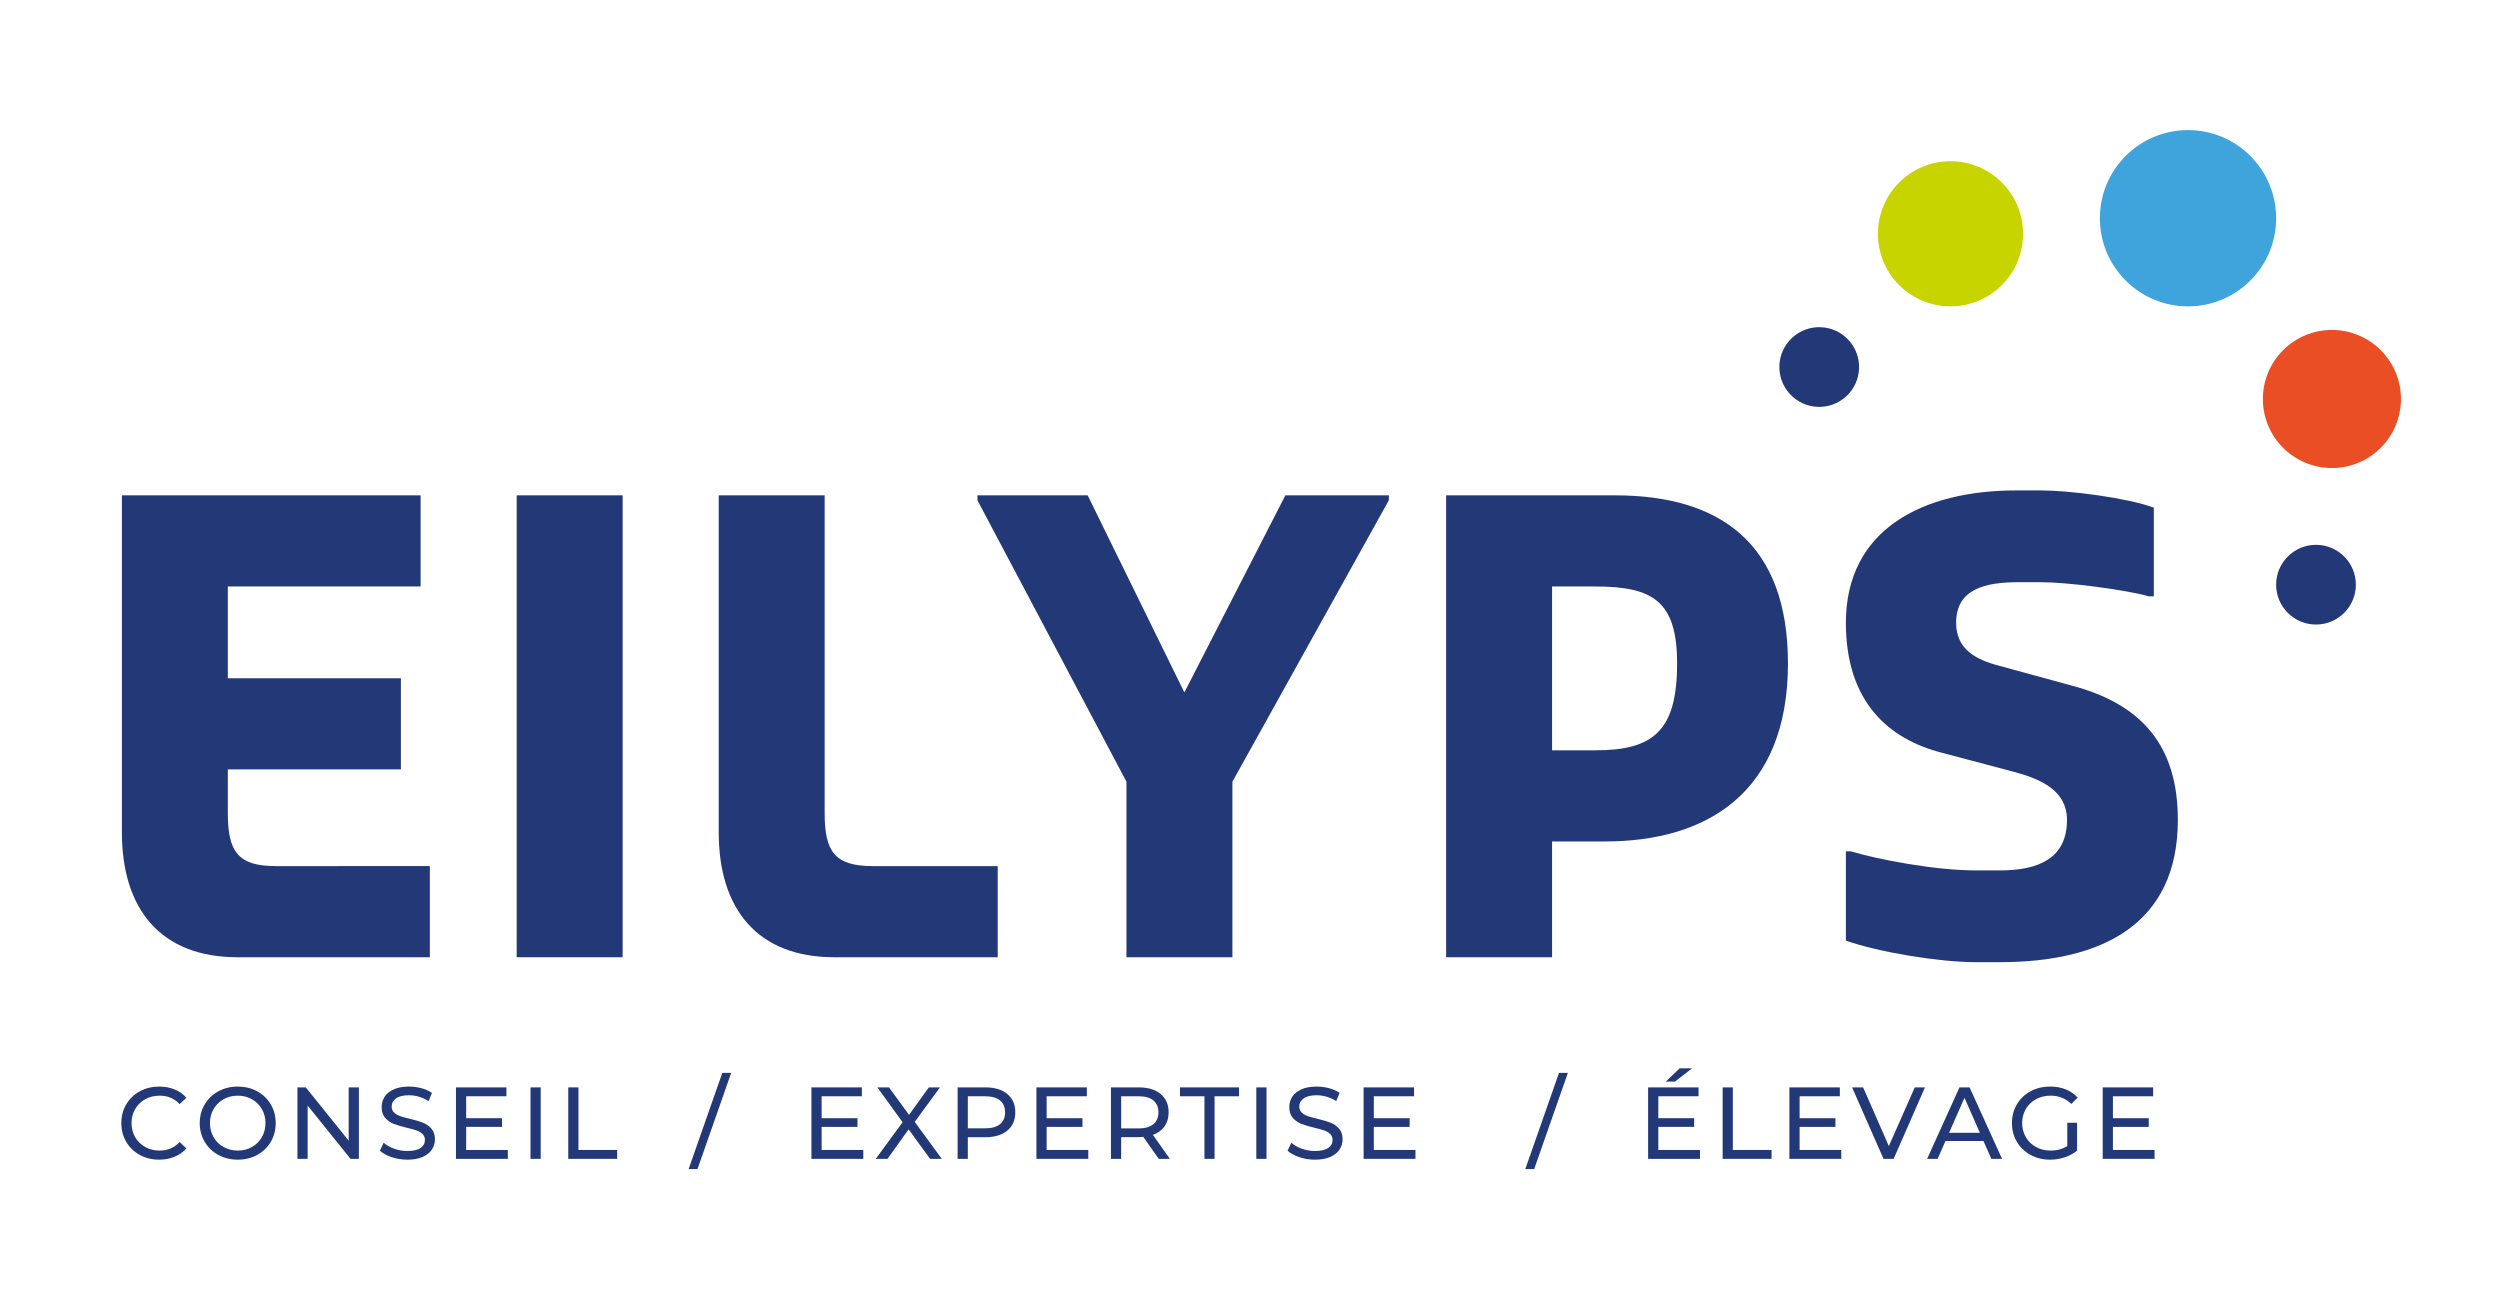
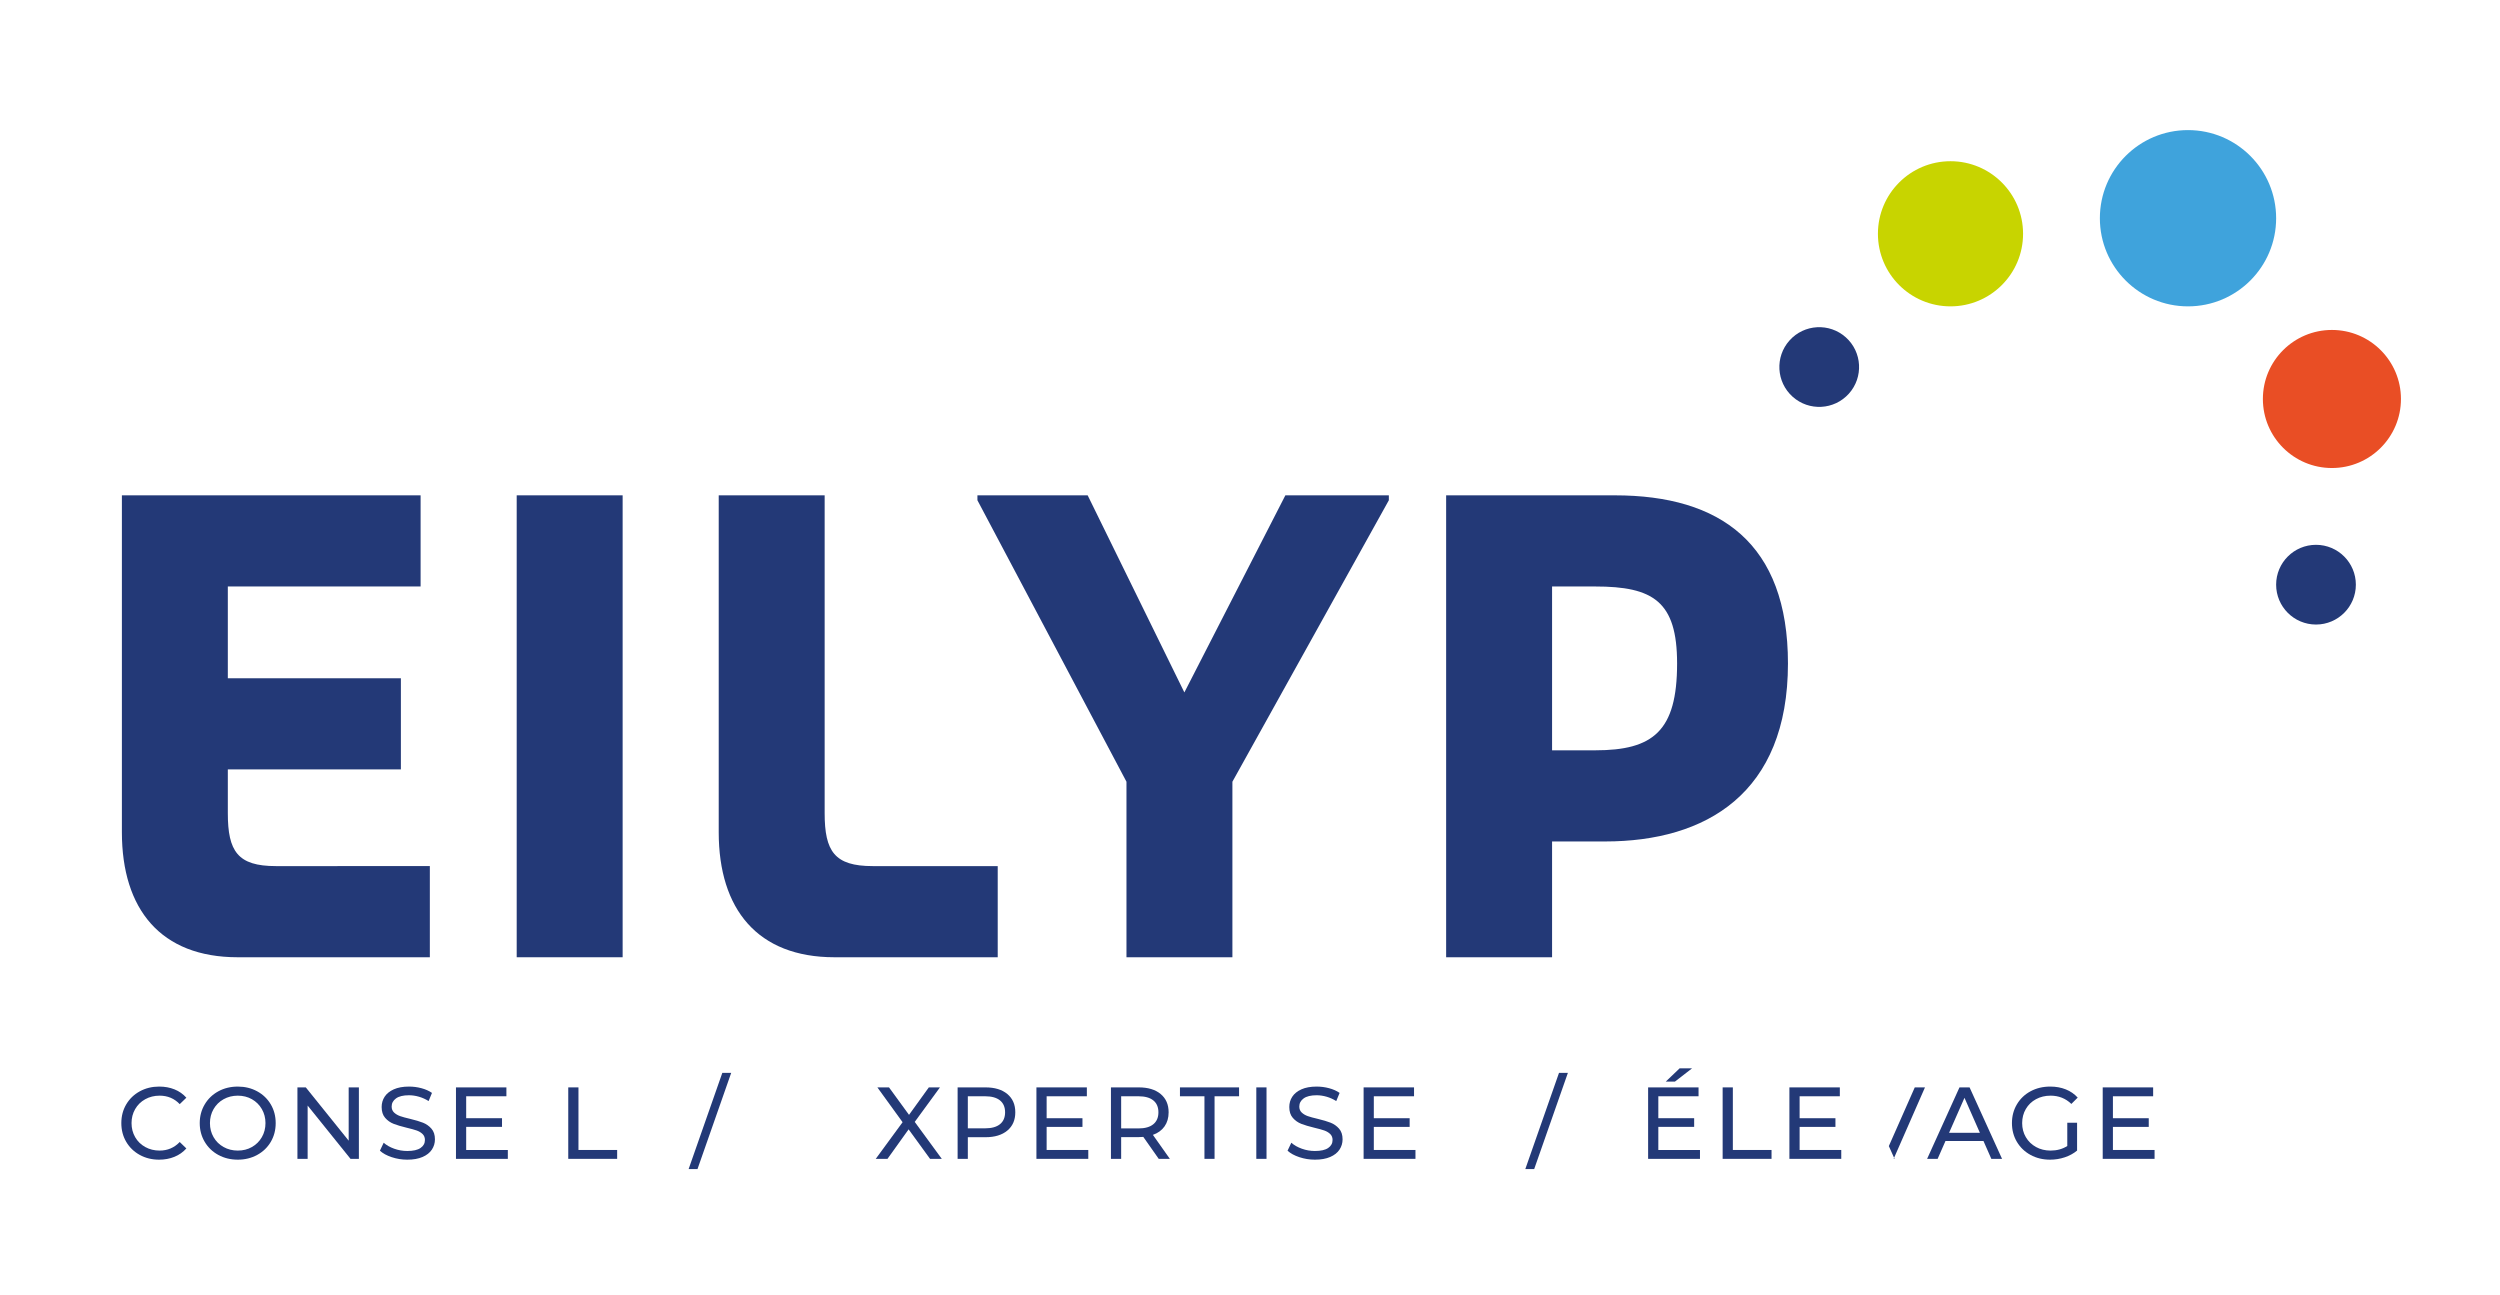
<svg xmlns="http://www.w3.org/2000/svg" xmlns:ns1="http://sodipodi.sourceforge.net/DTD/sodipodi-0.dtd" xmlns:ns2="http://www.inkscape.org/namespaces/inkscape" version="1.1" id="svg2" xml:space="preserve" width="654.883" height="339.348" viewBox="0 0 654.883 339.348" ns1:docname="EILYPS_logo_vecto_CMJN.ai">
  <defs id="defs6">
    <clipPath clipPathUnits="userSpaceOnUse" id="clipPath18">
      <path d="M 0,254.511 H 491.162 V 0 H 0 Z" id="path16" />
    </clipPath>
  </defs>
  <ns1:namedview pagecolor="#ffffff" bordercolor="#666666" borderopacity="1" objecttolerance="10" gridtolerance="10" guidetolerance="10" ns2:pageopacity="0" ns2:pageshadow="2" ns2:window-width="640" ns2:window-height="480" id="namedview4" />
  <g id="g10" ns2:groupmode="layer" ns2:label="EILYPS_logo_vecto_CMJN" transform="matrix(1.333,0,0,-1.333,0,339.348)">
    <g id="g12">
      <g id="g14" clip-path="url(#clipPath18)">
        <g id="g20" transform="translate(27.464,27.617)">
          <path d="m 0,0 c -1.13,0.621 -2.016,1.478 -2.658,2.567 -0.642,1.09 -0.963,2.318 -0.963,3.682 0,1.364 0.321,2.591 0.963,3.681 0.642,1.09 1.531,1.946 2.668,2.568 1.136,0.622 2.407,0.933 3.812,0.933 1.096,0 2.099,-0.184 3.009,-0.552 0.909,-0.368 1.685,-0.913 2.327,-1.635 L 7.854,9.98 C 6.797,11.09 5.48,11.646 3.902,11.646 2.859,11.646 1.916,11.411 1.073,10.943 0.231,10.475 -0.428,9.83 -0.903,9.007 -1.377,8.185 -1.615,7.265 -1.615,6.249 -1.615,5.232 -1.377,4.312 -0.903,3.49 -0.428,2.668 0.231,2.022 1.073,1.555 1.916,1.086 2.859,0.853 3.902,0.853 c 1.565,0 2.882,0.561 3.952,1.684 L 9.158,1.273 C 8.516,0.552 7.737,0.003 6.821,-0.371 5.905,-0.746 4.898,-0.934 3.802,-0.934 2.397,-0.934 1.13,-0.622 0,0" style="fill:#233977;fill-opacity:1;fill-rule:nonzero;stroke:none" id="path22" />
        </g>
        <g id="g24" transform="translate(49.512,29.171)">
          <path d="M 0,0 C 0.823,0.468 1.471,1.113 1.946,1.936 2.421,2.758 2.658,3.678 2.658,4.694 2.658,5.71 2.421,6.63 1.946,7.452 1.471,8.275 0.823,8.92 0,9.389 c -0.822,0.467 -1.749,0.702 -2.778,0.702 -1.03,0 -1.963,-0.235 -2.799,-0.702 C -6.413,8.92 -7.068,8.275 -7.543,7.452 -8.018,6.63 -8.255,5.71 -8.255,4.694 c 0,-1.016 0.237,-1.936 0.712,-2.758 0.475,-0.823 1.13,-1.468 1.966,-1.936 0.836,-0.469 1.769,-0.702 2.799,-0.702 1.029,0 1.956,0.233 2.778,0.702 m -6.61,-1.555 c -1.137,0.621 -2.03,1.481 -2.678,2.577 -0.649,1.097 -0.973,2.321 -0.973,3.672 0,1.351 0.324,2.575 0.973,3.671 0.648,1.097 1.541,1.956 2.678,2.578 1.136,0.622 2.414,0.933 3.832,0.933 1.404,0 2.674,-0.311 3.811,-0.933 C 2.17,10.321 3.06,9.465 3.702,8.375 4.343,7.285 4.665,6.059 4.665,4.694 4.665,3.33 4.343,2.103 3.702,1.013 3.06,-0.077 2.17,-0.934 1.033,-1.555 c -1.137,-0.622 -2.407,-0.933 -3.811,-0.933 -1.418,0 -2.696,0.311 -3.832,0.933" style="fill:#233977;fill-opacity:1;fill-rule:nonzero;stroke:none" id="path26" />
        </g>
        <g id="g28" transform="translate(70.526,40.887)">
          <path d="m 0,0 v -14.043 h -1.645 l -8.426,10.472 v -10.472 h -2.006 V 0 h 1.645 l 8.426,-10.473 0,10.473 z" style="fill:#233977;fill-opacity:1;fill-rule:nonzero;stroke:none" id="path30" />
        </g>
        <g id="g32" transform="translate(76.975,27.175)">
          <path d="m 0,0 c -0.983,0.327 -1.755,0.752 -2.317,1.273 l 0.742,1.566 C -1.04,2.356 -0.354,1.966 0.481,1.665 1.317,1.364 2.177,1.214 3.059,1.214 4.223,1.214 5.092,1.41 5.667,1.806 6.242,2.199 6.53,2.725 6.53,3.38 6.53,3.861 6.373,4.253 6.059,4.554 5.744,4.854 5.356,5.085 4.895,5.246 4.434,5.406 3.782,5.587 2.939,5.787 1.882,6.041 1.03,6.296 0.381,6.55 c -0.649,0.254 -1.204,0.645 -1.665,1.174 -0.462,0.528 -0.692,1.24 -0.692,2.136 0,0.748 0.197,1.424 0.592,2.026 0.394,0.602 0.993,1.084 1.795,1.444 0.803,0.361 1.799,0.542 2.989,0.542 0.829,0 1.645,-0.107 2.448,-0.321 0.802,-0.214 1.491,-0.522 2.066,-0.923 L 7.252,11.023 C 6.664,11.397 6.035,11.682 5.366,11.876 4.697,12.069 4.042,12.167 3.4,12.167 2.264,12.167 1.411,11.959 0.843,11.545 0.274,11.13 -0.01,10.596 -0.01,9.94 -0.01,9.459 0.15,9.067 0.471,8.767 0.792,8.466 1.19,8.231 1.665,8.064 2.14,7.897 2.785,7.72 3.601,7.533 4.657,7.278 5.507,7.024 6.149,6.771 6.791,6.517 7.342,6.129 7.804,5.606 8.265,5.085 8.496,4.383 8.496,3.5 8.496,2.765 8.295,2.093 7.894,1.484 7.493,0.876 6.884,0.395 6.068,0.04 5.252,-0.314 4.25,-0.492 3.059,-0.492 2.002,-0.492 0.983,-0.328 0,0" style="fill:#233977;fill-opacity:1;fill-rule:nonzero;stroke:none" id="path34" />
        </g>
        <g id="g36" transform="translate(99.796,28.589)">
          <path d="m 0,0 v -1.745 h -10.191 v 14.043 h 9.91 V 10.553 H -8.185 V 6.239 h 7.041 V 4.534 H -8.185 V 0 Z" style="fill:#233977;fill-opacity:1;fill-rule:nonzero;stroke:none" id="path38" />
        </g>
-         <path d="m 104.249,40.887 h 2.006 V 26.844 h -2.006 z" style="fill:#233977;fill-opacity:1;fill-rule:nonzero;stroke:none" id="path40" />
        <g id="g42" transform="translate(111.671,40.887)">
          <path d="m 0,0 h 2.006 v -12.298 h 7.603 v -1.745 H 0 Z" style="fill:#233977;fill-opacity:1;fill-rule:nonzero;stroke:none" id="path44" />
        </g>
        <g id="g46" transform="translate(141.944,43.736)">
          <path d="m 0,0 h 1.745 l -6.62,-18.898 H -6.62 Z" style="fill:#233977;fill-opacity:1;fill-rule:nonzero;stroke:none" id="path48" />
        </g>
        <g id="g50" transform="translate(169.649,28.589)">
-           <path d="m 0,0 v -1.745 h -10.191 v 14.043 h 9.91 V 10.553 H -8.185 V 6.239 h 7.041 V 4.534 H -8.185 V 0 Z" style="fill:#233977;fill-opacity:1;fill-rule:nonzero;stroke:none" id="path52" />
-         </g>
+           </g>
        <g id="g54" transform="translate(182.768,26.844)">
          <path d="M 0,0 -4.213,5.798 -8.366,0 h -2.307 l 5.277,7.202 -4.956,6.841 h 2.287 l 3.932,-5.397 3.892,5.397 H 1.946 L -3.009,7.262 2.307,0 Z" style="fill:#233977;fill-opacity:1;fill-rule:nonzero;stroke:none" id="path56" />
        </g>
        <g id="g58" transform="translate(196.511,33.655)">
          <path d="M 0,0 C 0.668,0.542 1.003,1.32 1.003,2.337 1.003,3.354 0.668,4.133 0,4.675 -0.669,5.216 -1.639,5.487 -2.909,5.487 h -3.41 v -6.299 h 3.41 c 1.27,0 2.24,0.27 2.909,0.812 M 1.444,5.928 C 2.487,5.059 3.009,3.862 3.009,2.337 3.009,0.812 2.487,-0.385 1.444,-1.254 0.401,-2.123 -1.03,-2.558 -2.849,-2.558 h -3.47 V -6.811 H -8.326 V 7.232 h 5.477 c 1.819,0 3.25,-0.434 4.293,-1.304" style="fill:#233977;fill-opacity:1;fill-rule:nonzero;stroke:none" id="path60" />
        </g>
        <g id="g62" transform="translate(213.863,28.589)">
          <path d="m 0,0 v -1.745 h -10.191 v 14.043 h 9.91 V 10.553 H -8.185 V 6.239 h 7.041 V 4.534 H -8.185 V 0 Z" style="fill:#233977;fill-opacity:1;fill-rule:nonzero;stroke:none" id="path64" />
        </g>
        <g id="g66" transform="translate(226.642,33.645)">
          <path d="M 0,0 C 0.668,0.548 1.003,1.33 1.003,2.347 1.003,3.363 0.668,4.143 0,4.685 -0.669,5.226 -1.639,5.497 -2.909,5.497 h -3.41 v -6.319 h 3.41 c 1.27,0 2.24,0.273 2.909,0.822 m 1.063,-6.801 -3.029,4.313 c -0.375,-0.027 -0.669,-0.04 -0.883,-0.04 h -3.47 V -6.801 H -8.326 V 7.242 h 5.477 c 1.819,0 3.25,-0.434 4.293,-1.305 C 2.487,5.068 3.009,3.872 3.009,2.347 3.009,1.264 2.741,0.341 2.207,-0.422 1.671,-1.184 0.909,-1.739 -0.081,-2.087 L 3.25,-6.801 Z" style="fill:#233977;fill-opacity:1;fill-rule:nonzero;stroke:none" id="path68" />
        </g>
        <g id="g70" transform="translate(236.692,39.142)">
          <path d="M 0,0 H -4.815 V 1.745 H 6.801 V 0 H 1.986 V -12.298 H 0 Z" style="fill:#233977;fill-opacity:1;fill-rule:nonzero;stroke:none" id="path72" />
        </g>
        <path d="m 246.883,40.887 h 2.006 V 26.844 h -2.006 z" style="fill:#233977;fill-opacity:1;fill-rule:nonzero;stroke:none" id="path74" />
        <g id="g76" transform="translate(255.339,27.175)">
          <path d="m 0,0 c -0.983,0.327 -1.755,0.752 -2.317,1.273 l 0.742,1.566 C -1.04,2.356 -0.354,1.966 0.481,1.665 1.317,1.364 2.177,1.214 3.059,1.214 4.223,1.214 5.092,1.41 5.667,1.806 6.242,2.199 6.53,2.725 6.53,3.38 6.53,3.861 6.373,4.253 6.059,4.554 5.744,4.854 5.356,5.085 4.895,5.246 4.434,5.406 3.782,5.587 2.939,5.787 1.882,6.041 1.03,6.296 0.381,6.55 c -0.649,0.254 -1.204,0.645 -1.665,1.174 -0.462,0.528 -0.692,1.24 -0.692,2.136 0,0.748 0.197,1.424 0.592,2.026 0.394,0.602 0.993,1.084 1.795,1.444 0.803,0.361 1.799,0.542 2.989,0.542 0.829,0 1.645,-0.107 2.448,-0.321 0.802,-0.214 1.491,-0.522 2.066,-0.923 L 7.252,11.023 C 6.664,11.397 6.035,11.682 5.366,11.876 4.697,12.069 4.042,12.167 3.4,12.167 2.264,12.167 1.411,11.959 0.843,11.545 0.274,11.13 -0.01,10.596 -0.01,9.94 -0.01,9.459 0.15,9.067 0.471,8.767 0.792,8.466 1.19,8.231 1.665,8.064 2.14,7.897 2.785,7.72 3.601,7.533 4.657,7.278 5.507,7.024 6.149,6.771 6.791,6.517 7.342,6.129 7.804,5.606 8.265,5.085 8.496,4.383 8.496,3.5 8.496,2.765 8.295,2.093 7.894,1.484 7.493,0.876 6.884,0.395 6.068,0.04 5.252,-0.314 4.249,-0.492 3.059,-0.492 2.002,-0.492 0.983,-0.328 0,0" style="fill:#233977;fill-opacity:1;fill-rule:nonzero;stroke:none" id="path78" />
        </g>
        <g id="g80" transform="translate(278.159,28.589)">
          <path d="m 0,0 v -1.745 h -10.191 v 14.043 h 9.91 V 10.553 H -8.185 V 6.239 h 7.041 V 4.534 H -8.185 V 0 Z" style="fill:#233977;fill-opacity:1;fill-rule:nonzero;stroke:none" id="path82" />
        </g>
        <g id="g84" transform="translate(306.365,43.736)">
          <path d="m 0,0 h 1.745 l -6.62,-18.898 H -6.62 Z" style="fill:#233977;fill-opacity:1;fill-rule:nonzero;stroke:none" id="path86" />
        </g>
        <g id="g88" transform="translate(330.077,44.638)">
          <path d="m 0,0 h 2.448 l -3.37,-2.607 h -1.806 z m 3.993,-16.049 v -1.745 H -6.199 v 14.043 h 9.91 V -5.496 H -4.192 V -9.81 h 7.041 v -1.705 h -7.041 v -4.534 z" style="fill:#233977;fill-opacity:1;fill-rule:nonzero;stroke:none" id="path90" />
        </g>
        <g id="g92" transform="translate(338.523,40.887)">
          <path d="m 0,0 h 2.006 v -12.298 h 7.603 v -1.745 H 0 Z" style="fill:#233977;fill-opacity:1;fill-rule:nonzero;stroke:none" id="path94" />
        </g>
        <g id="g96" transform="translate(361.834,28.589)">
          <path d="m 0,0 v -1.745 h -10.191 v 14.043 h 9.91 V 10.553 H -8.185 V 6.239 h 7.041 V 4.534 H -8.185 V 0 Z" style="fill:#233977;fill-opacity:1;fill-rule:nonzero;stroke:none" id="path98" />
        </g>
        <g id="g100" transform="translate(378.285,40.887)">
-           <path d="M 0,0 -6.159,-14.043 H -8.145 L -14.324,0 h 2.167 L -7.102,-11.535 -2.006,0 Z" style="fill:#233977;fill-opacity:1;fill-rule:nonzero;stroke:none" id="path102" />
+           <path d="M 0,0 -6.159,-14.043 H -8.145 h 2.167 L -7.102,-11.535 -2.006,0 Z" style="fill:#233977;fill-opacity:1;fill-rule:nonzero;stroke:none" id="path102" />
        </g>
        <g id="g104" transform="translate(389.077,31.959)">
          <path d="M 0,0 -3.029,6.881 -6.059,0 Z m 0.702,-1.604 h -7.463 l -1.544,-3.511 h -2.067 l 6.36,14.043 h 1.986 L 4.354,-5.115 H 2.247 Z" style="fill:#233977;fill-opacity:1;fill-rule:nonzero;stroke:none" id="path106" />
        </g>
        <g id="g108" transform="translate(406.25,33.946)">
          <path d="M 0,0 H 1.926 V -5.477 C 1.23,-6.052 0.421,-6.493 -0.502,-6.801 c -0.923,-0.307 -1.886,-0.462 -2.889,-0.462 -1.418,0 -2.695,0.312 -3.831,0.934 -1.137,0.621 -2.03,1.477 -2.678,2.567 -0.649,1.09 -0.974,2.318 -0.974,3.682 0,1.364 0.325,2.595 0.974,3.691 0.648,1.096 1.544,1.952 2.688,2.568 1.143,0.615 2.43,0.923 3.861,0.923 1.124,0 2.143,-0.184 3.06,-0.552 C 0.625,6.182 1.404,5.644 2.046,4.935 L 0.802,3.691 C -0.321,4.774 -1.679,5.316 -3.27,5.316 -4.34,5.316 -5.3,5.086 -6.149,4.624 -6.999,4.163 -7.664,3.521 -8.145,2.698 -8.626,1.876 -8.867,0.949 -8.867,-0.08 c 0,-1.017 0.241,-1.937 0.722,-2.759 0.481,-0.822 1.146,-1.468 1.996,-1.935 0.849,-0.469 1.802,-0.703 2.858,-0.703 1.258,0 2.354,0.301 3.291,0.903 z" style="fill:#233977;fill-opacity:1;fill-rule:nonzero;stroke:none" id="path110" />
        </g>
        <g id="g112" transform="translate(423.403,28.589)">
          <path d="m 0,0 v -1.745 h -10.191 v 14.043 h 9.91 V 10.553 H -8.185 V 6.239 h 7.041 V 4.534 H -8.185 V 0 Z" style="fill:#233977;fill-opacity:1;fill-rule:nonzero;stroke:none" id="path114" />
        </g>
        <g id="g116" transform="translate(447.293,211.689)">
          <path d="m 0,0 c 0,9.565 -7.754,17.319 -17.319,17.319 -9.565,0 -17.319,-7.754 -17.319,-17.319 0,-9.565 7.754,-17.319 17.319,-17.319 C -7.754,-17.319 0,-9.565 0,0" style="fill:#3fa3dc;fill-opacity:1;fill-rule:nonzero;stroke:none" id="path118" />
        </g>
        <g id="g120" transform="translate(397.561,208.632)">
          <path d="m 0,0 c 0,7.876 -6.385,14.261 -14.261,14.261 -7.877,0 -14.262,-6.385 -14.262,-14.261 0,-7.876 6.385,-14.261 14.262,-14.261 C -6.385,-14.261 0,-7.876 0,0" style="fill:#c8d400;fill-opacity:1;fill-rule:nonzero;stroke:none" id="path122" />
        </g>
        <g id="g124" transform="translate(471.821,176.169)">
          <path d="m 0,0 c 0,7.492 -6.074,13.566 -13.566,13.566 -7.492,0 -13.566,-6.074 -13.566,-13.566 0,-7.492 6.074,-13.566 13.566,-13.566 C -6.074,-13.566 0,-7.492 0,0" style="fill:#e94e25;fill-opacity:1;fill-rule:nonzero;stroke:none" id="path126" />
        </g>
        <g id="g128" transform="translate(363.336,177.22)">
          <path d="M 0,0 C 2.887,3.222 2.616,8.174 -0.606,11.061 -3.828,13.948 -8.78,13.677 -11.667,10.455 -14.554,7.233 -14.282,2.281 -11.061,-0.606 -7.839,-3.493 -2.887,-3.222 0,0" style="fill:#233977;fill-opacity:1;fill-rule:nonzero;stroke:none" id="path130" />
        </g>
        <g id="g132" transform="translate(462.959,139.677)">
          <path d="m 0,0 c 0,4.326 -3.507,7.833 -7.833,7.833 -4.326,0 -7.833,-3.507 -7.833,-7.833 0,-4.326 3.507,-7.833 7.833,-7.833 C -3.507,-7.833 0,-4.326 0,0" style="fill:#233977;fill-opacity:1;fill-rule:nonzero;stroke:none" id="path134" />
        </g>
        <g id="g136" transform="translate(23.953,91.031)">
          <path d="M 0,0 V 66.204 H 58.701 V 48.292 H 20.818 V 30.257 h 34.01 V 12.345 H 20.818 V 3.752 c 0,-7.504 1.936,-10.409 9.44,-10.409 H 60.517 V -24.57 H 22.754 C 7.625,-24.57 0,-15.13 0,0" style="fill:#233977;fill-opacity:1;fill-rule:nonzero;stroke:none" id="path138" />
        </g>
        <path d="m 101.538,157.235 h 20.818 V 66.461 h -20.818 z" style="fill:#233977;fill-opacity:1;fill-rule:nonzero;stroke:none" id="path140" />
        <g id="g142" transform="translate(141.238,91.031)">
          <path d="M 0,0 V 66.204 H 20.818 V 3.752 c 0,-7.504 1.936,-10.409 9.44,-10.409 h 24.57 V -24.57 H 22.754 C 7.625,-24.57 0,-15.13 0,0" style="fill:#233977;fill-opacity:1;fill-rule:nonzero;stroke:none" id="path144" />
        </g>
        <g id="g146" transform="translate(221.367,100.955)">
          <path d="M 0,0 -29.29,55.312 V 56.28 H -7.625 L 11.377,17.55 31.226,56.28 H 51.56 V 55.312 L 20.817,0 V -34.494 H 0 Z" style="fill:#233977;fill-opacity:1;fill-rule:nonzero;stroke:none" id="path148" />
        </g>
        <g id="g150" transform="translate(313.476,107.127)">
          <path d="m 0,0 c 11.377,0 16.097,3.752 16.097,17.065 0,12.225 -4.72,15.13 -16.097,15.13 H -8.472 V 0 Z M -29.29,50.107 H 3.873 c 20.697,0 34.01,-9.44 34.01,-33.042 0,-25.537 -16.097,-34.977 -35.946,-34.977 H -8.472 V -40.667 H -29.29 Z" style="fill:#233977;fill-opacity:1;fill-rule:nonzero;stroke:none" id="path152" />
        </g>
        <g id="g154" transform="translate(362.741,69.729)">
-           <path d="m 0,0 v 17.55 h 0.968 c 5.205,-1.574 16.461,-3.753 24.57,-3.753 h 4.72 c 7.504,0 13.193,2.3 13.193,9.925 0,5.688 -4.963,7.988 -10.409,9.44 L 18.881,36.915 C 8.472,39.577 0,46.839 0,62.452 0,80.849 15.129,88.474 33.526,88.474 h 4.721 c 5.688,0 17.065,-1.452 22.27,-3.389 V 67.657 H 59.548 C 54.828,68.988 43.451,70.44 38.247,70.44 H 34.01 c -6.656,0 -12.345,-1.331 -12.345,-7.988 0,-5.204 3.873,-7.262 8.593,-8.472 L 44.419,50.107 C 58.096,46.476 65.237,38.367 65.237,23.722 65.237,3.389 50.592,-4.236 30.258,-4.236 h -4.72 C 18.397,-4.236 6.536,-2.3 0,0" style="fill:#233977;fill-opacity:1;fill-rule:nonzero;stroke:none" id="path156" />
-         </g>
+           </g>
      </g>
    </g>
  </g>
</svg>